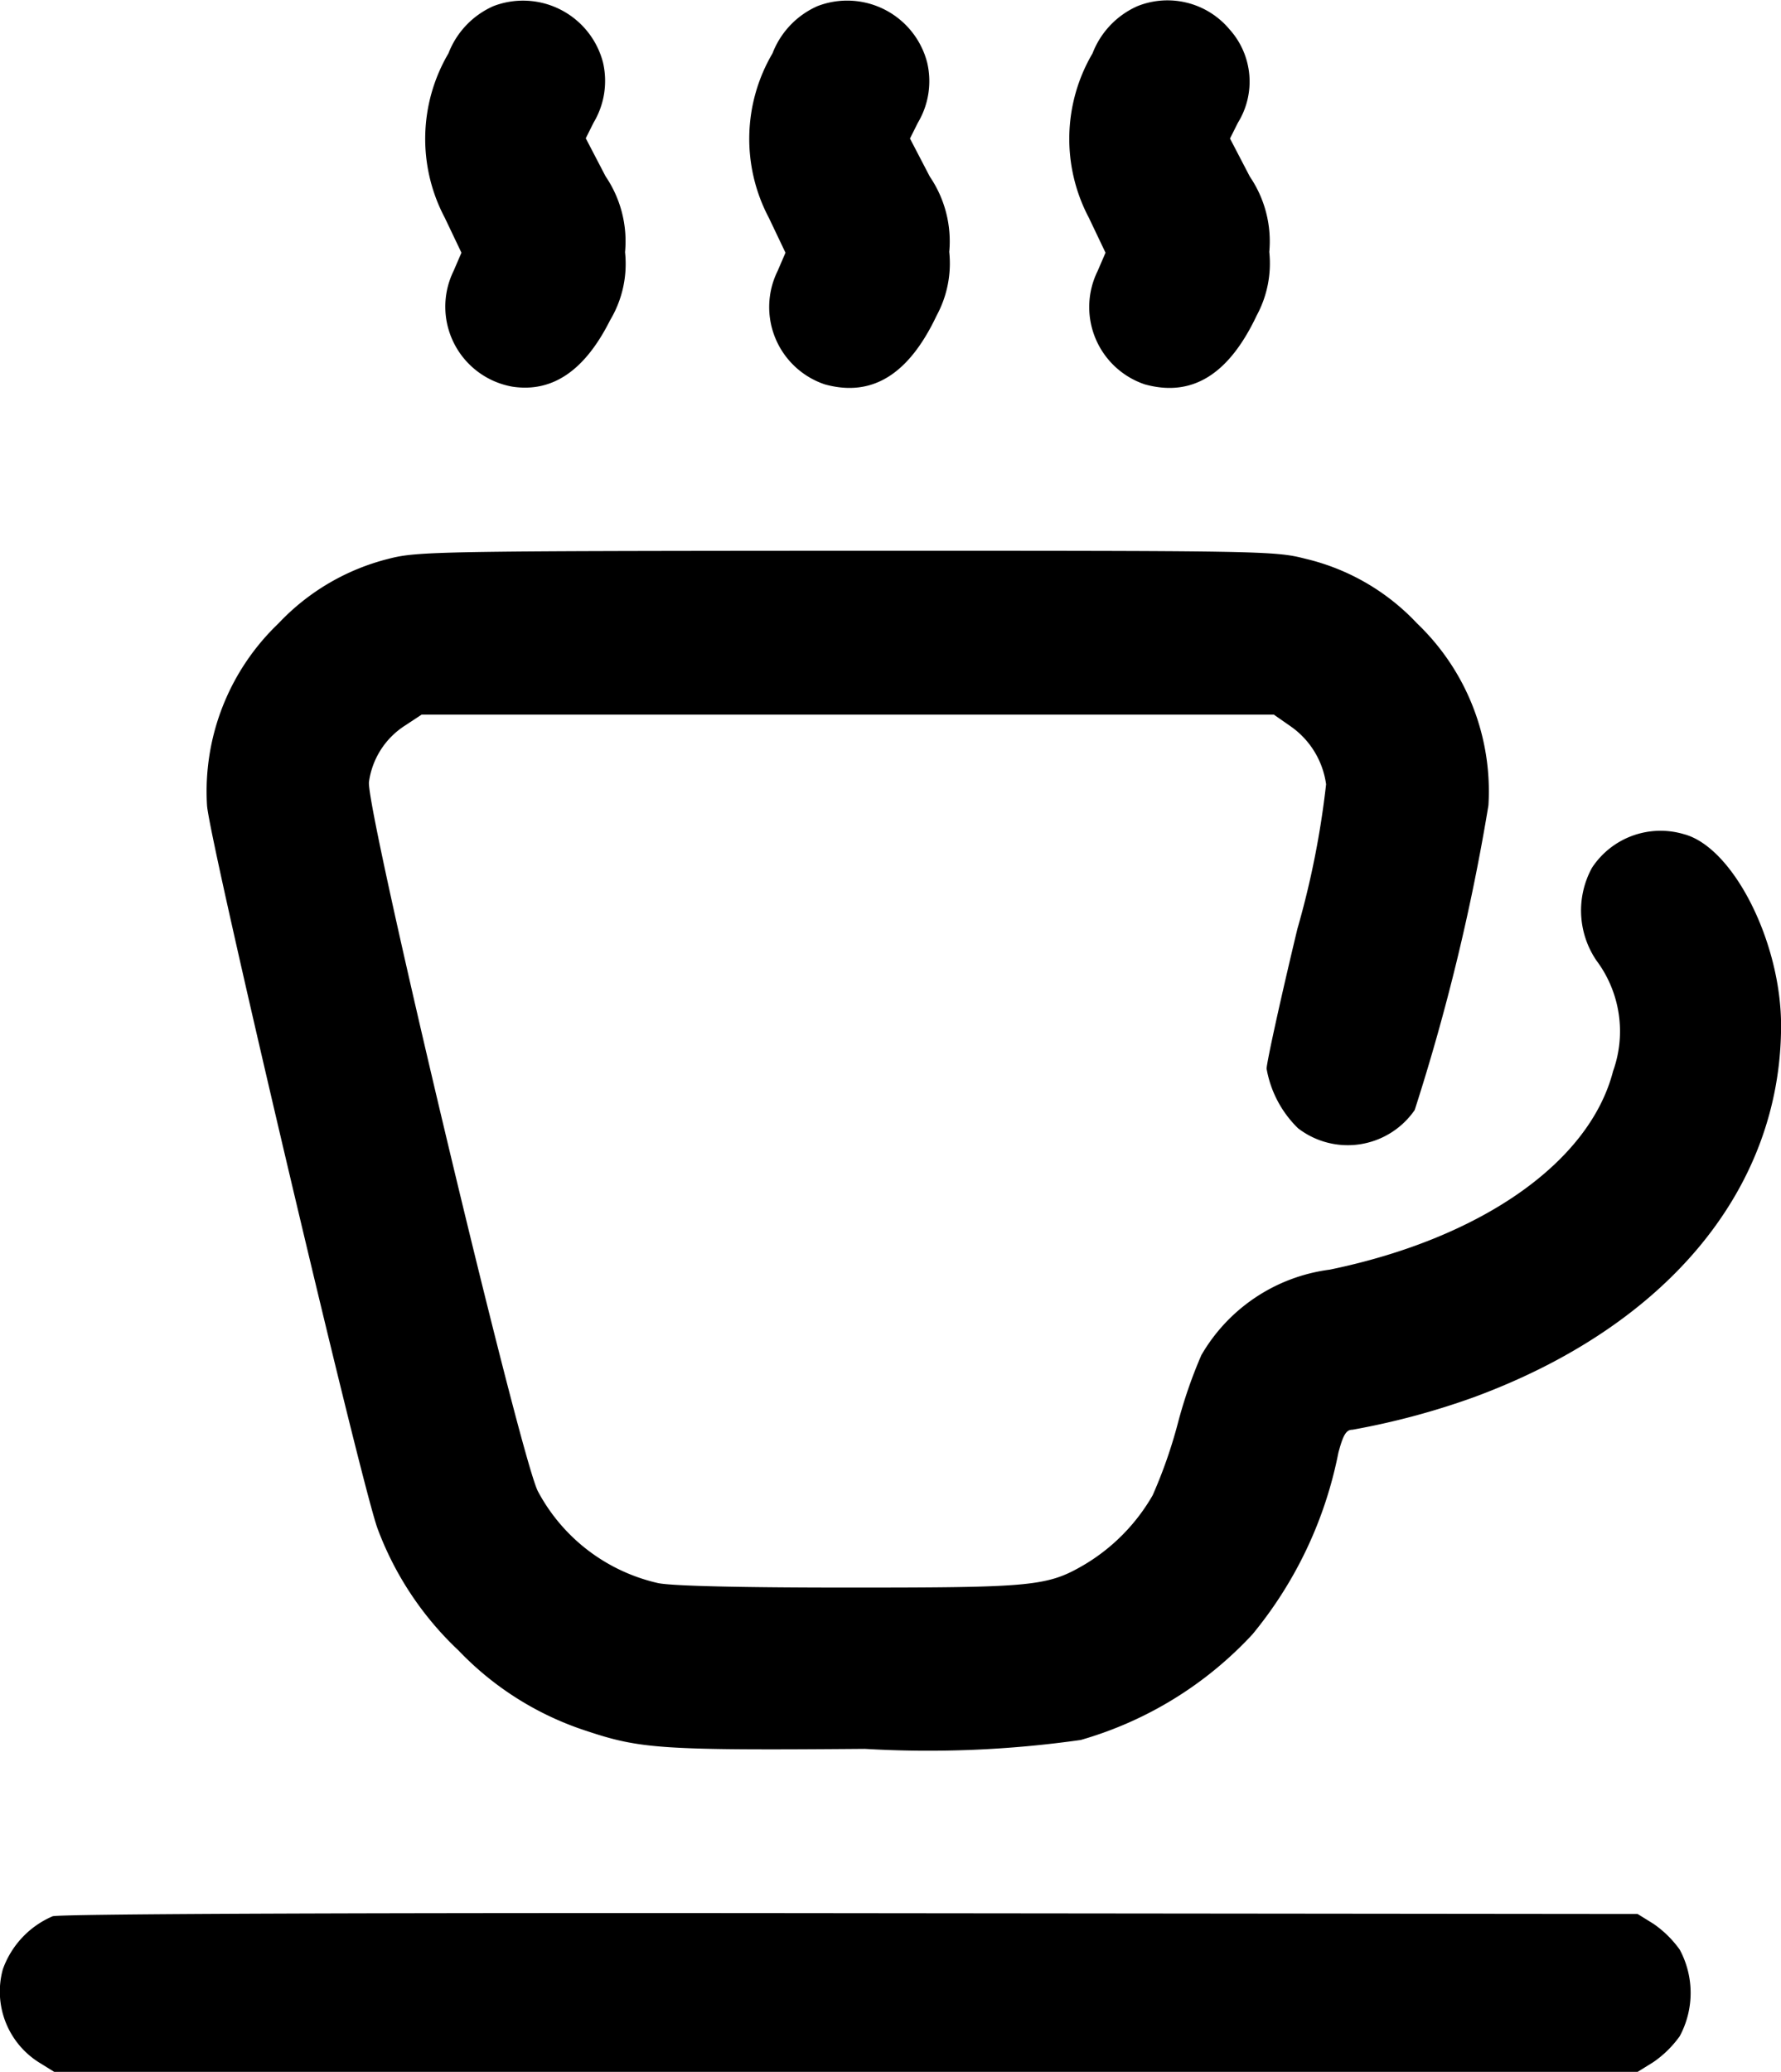
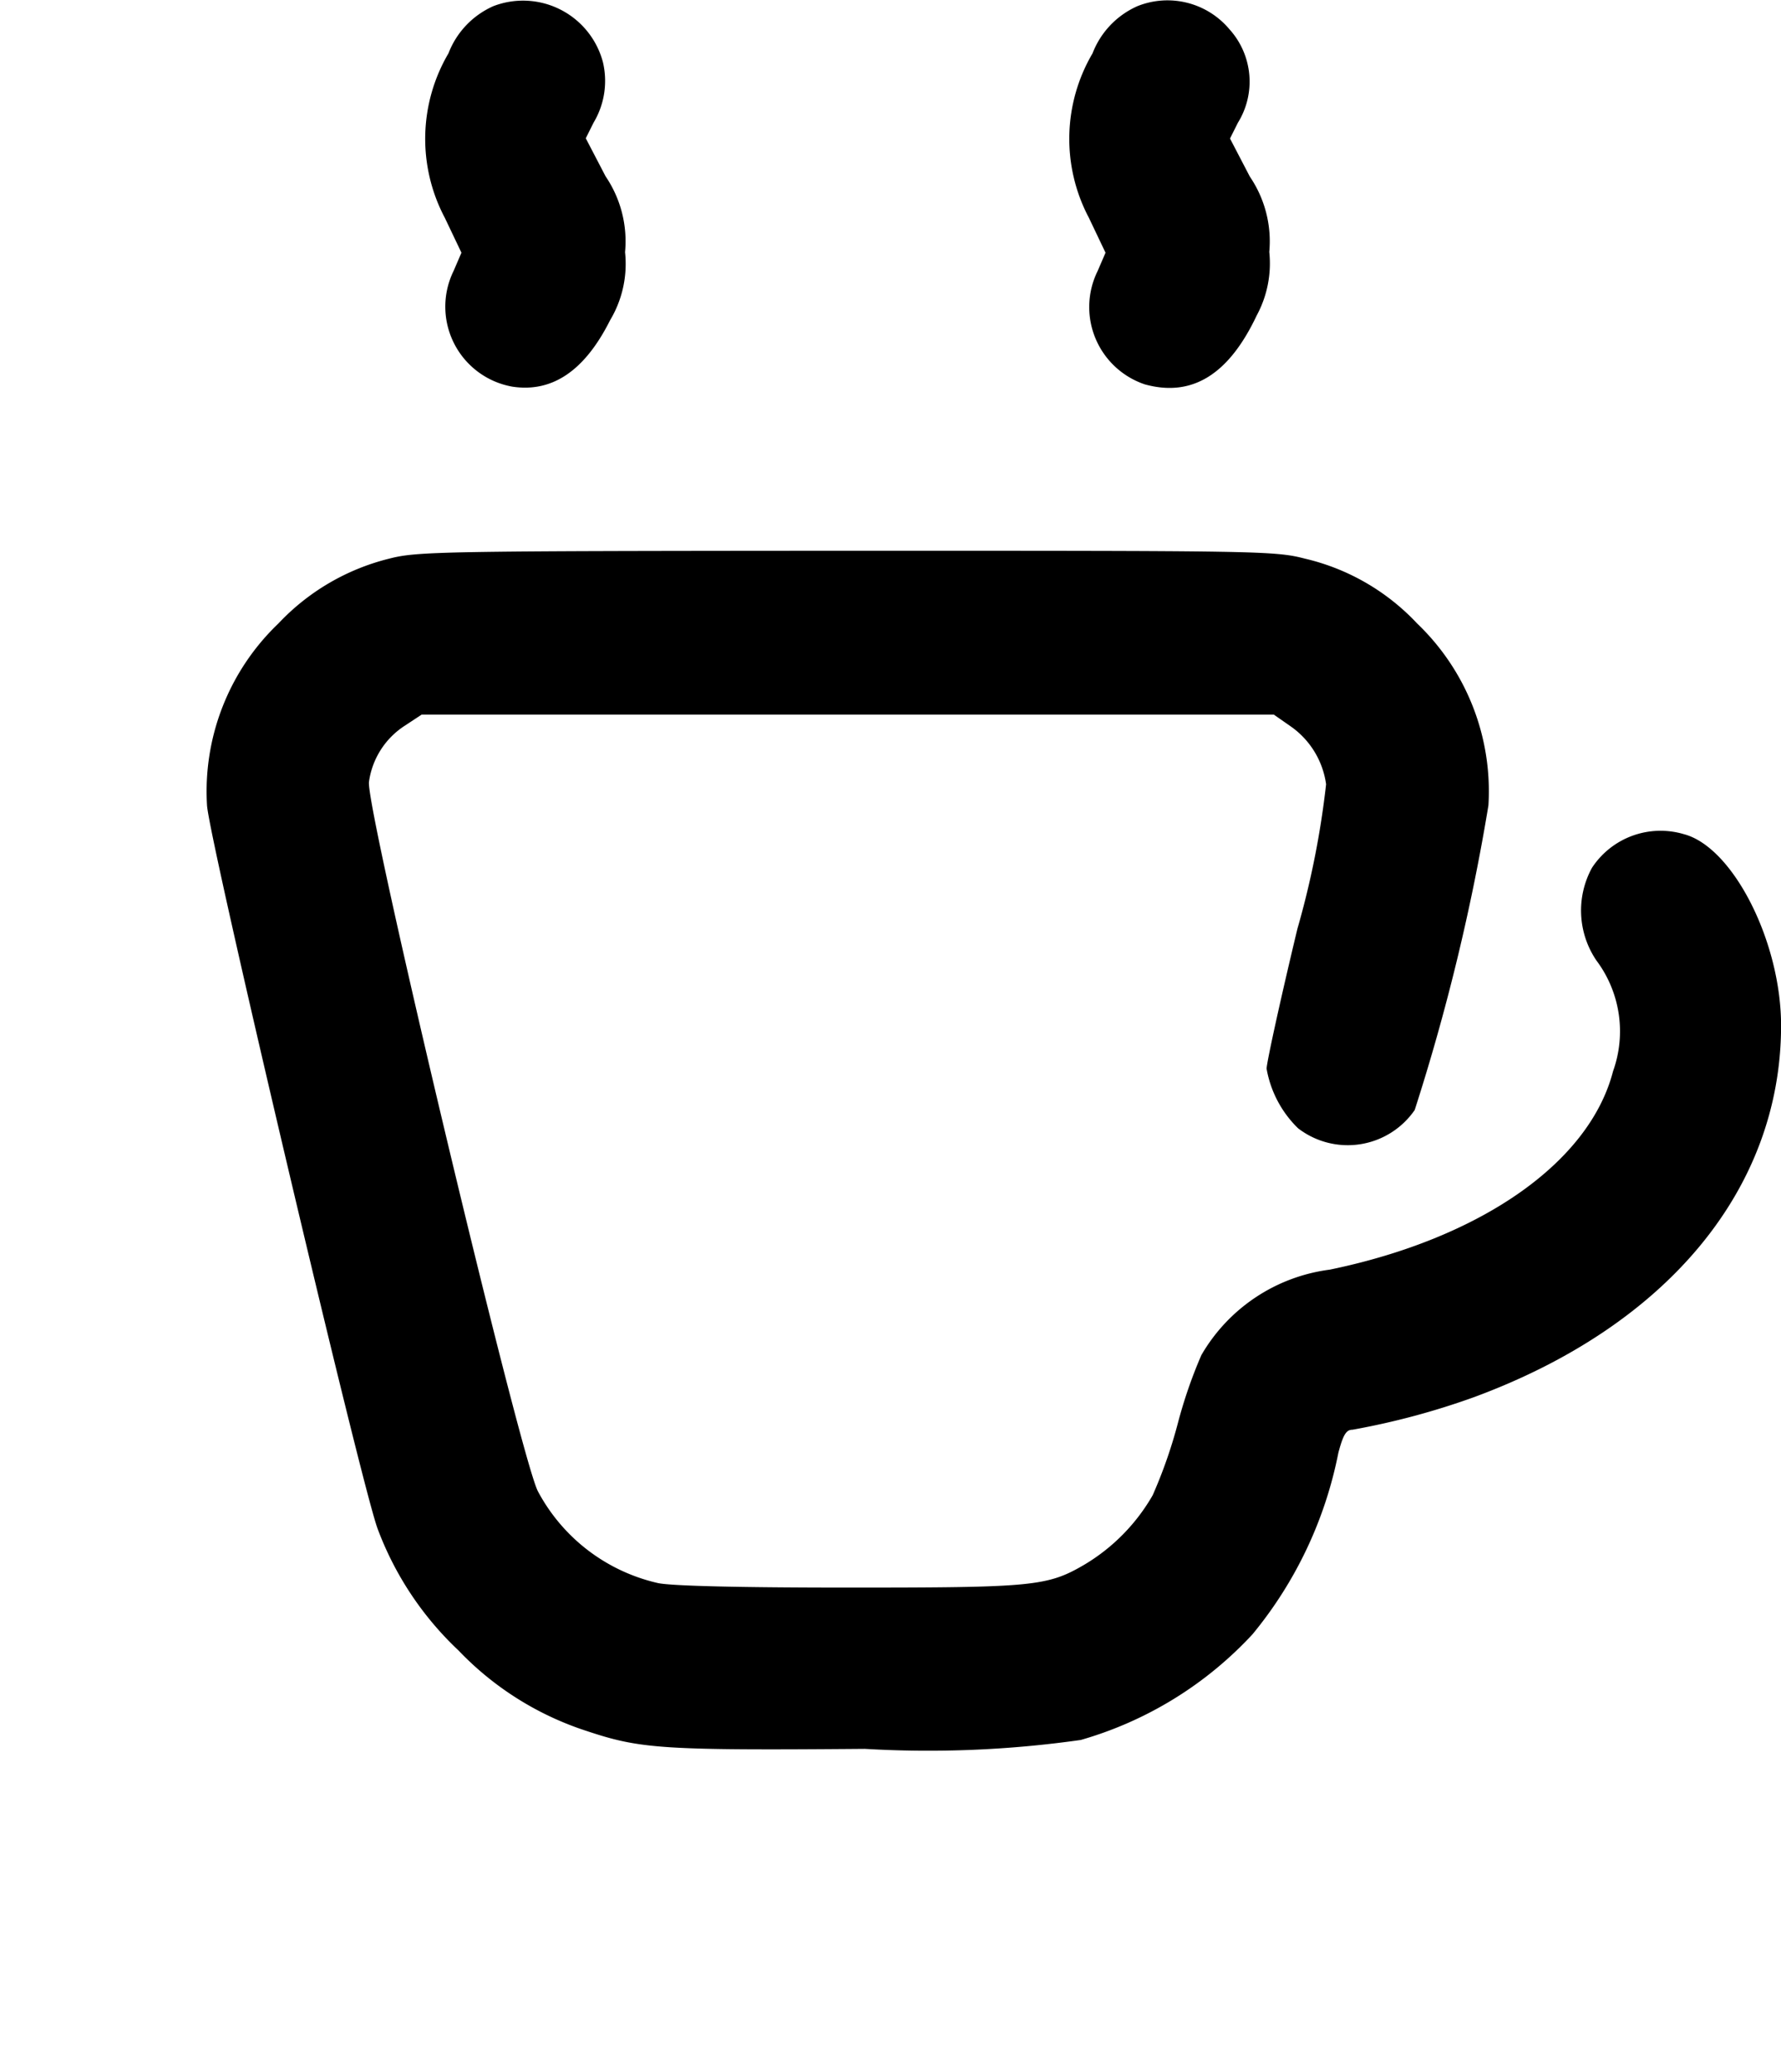
<svg xmlns="http://www.w3.org/2000/svg" width="22.633" height="26.325" viewBox="0 0 22.633 26.325">
  <g transform="translate(-36.202 -0.087)">
    <path d="M142.022.165a1.08,1.08,0,0,0-.571.6,2.144,2.144,0,0,0-.046,2.09l.211.443-.1.232A1.032,1.032,0,0,0,142.264,5c.51.077.921-.206,1.241-.844a1.392,1.392,0,0,0,.19-.865,1.467,1.467,0,0,0-.247-.963l-.252-.484.1-.2a1.032,1.032,0,0,0,.118-.767A1.05,1.05,0,0,0,142.022.165Z" transform="translate(-99.55 0)" />
-     <path d="M222.022.165a1.08,1.08,0,0,0-.571.6,2.144,2.144,0,0,0-.046,2.09l.211.443-.1.232a1.036,1.036,0,0,0,.6,1.441c.6.165,1.066-.124,1.421-.875a1.39,1.39,0,0,0,.16-.808,1.46,1.46,0,0,0-.247-.957l-.252-.484.1-.2a1.032,1.032,0,0,0,.118-.767A1.05,1.05,0,0,0,222.022.165Z" transform="translate(-175.432 0)" />
    <path d="M301.022.186a1.08,1.08,0,0,0-.571.6,2.144,2.144,0,0,0-.046,2.09l.211.443-.1.232a1.036,1.036,0,0,0,.6,1.441c.6.165,1.066-.124,1.421-.875a1.39,1.39,0,0,0,.16-.808,1.461,1.461,0,0,0-.247-.957l-.252-.484.1-.2A.992.992,0,0,0,302.19.479,1.027,1.027,0,0,0,301.022.186Z" transform="translate(-250.365 -0.021)" />
    <path d="M89.493,136.173a2.883,2.883,0,0,0-1.405.824,2.948,2.948,0,0,0-.906,2.311c.026.432,1.951,8.6,2.167,9.188a4.083,4.083,0,0,0,1.029,1.549,3.923,3.923,0,0,0,1.632,1.024c.679.226.957.247,3.531.226a13.783,13.783,0,0,0,2.744-.113,4.762,4.762,0,0,0,2.183-1.343,5.2,5.2,0,0,0,1.091-2.306c.062-.232.1-.293.18-.293a9.505,9.505,0,0,0,1.539-.412c2.46-.906,3.9-2.646,3.907-4.71.005-1.066-.607-2.28-1.235-2.445a1.042,1.042,0,0,0-1.168.427,1.13,1.13,0,0,0,.057,1.179,1.5,1.5,0,0,1,.211,1.405c-.3,1.163-1.683,2.126-3.6,2.522a2.212,2.212,0,0,0-1.632,1.086,6.021,6.021,0,0,0-.3.87,6.128,6.128,0,0,1-.319.911,2.439,2.439,0,0,1-.865.88c-.474.278-.654.293-3,.293-1.395,0-2.244-.021-2.419-.057a2.308,2.308,0,0,1-1.529-1.168c-.232-.458-2.193-8.689-2.146-9.013a1.014,1.014,0,0,1,.458-.715l.211-.139h10.83l.221.154a1.077,1.077,0,0,1,.443.731,11.149,11.149,0,0,1-.365,1.838c-.216.9-.391,1.7-.391,1.776a1.389,1.389,0,0,0,.4.757,1.034,1.034,0,0,0,1.482-.232,26.886,26.886,0,0,0,.937-3.871,2.948,2.948,0,0,0-.906-2.311,2.837,2.837,0,0,0-1.426-.824c-.386-.1-.582-.1-5.832-.1C90.121,136.075,89.853,136.08,89.493,136.173Z" transform="translate(-48.349 -128.987)" />
-     <path d="M36.871,472.323a1.154,1.154,0,0,0-.633.674,1.064,1.064,0,0,0,.453,1.179l.2.124H57.013l.2-.124a1.354,1.354,0,0,0,.335-.329,1.161,1.161,0,0,0,0-1.1,1.354,1.354,0,0,0-.335-.329l-.2-.124-9.986-.01C40.819,472.277,36.979,472.292,36.871,472.323Z" transform="translate(0 -447.888)" />
  </g>
</svg>